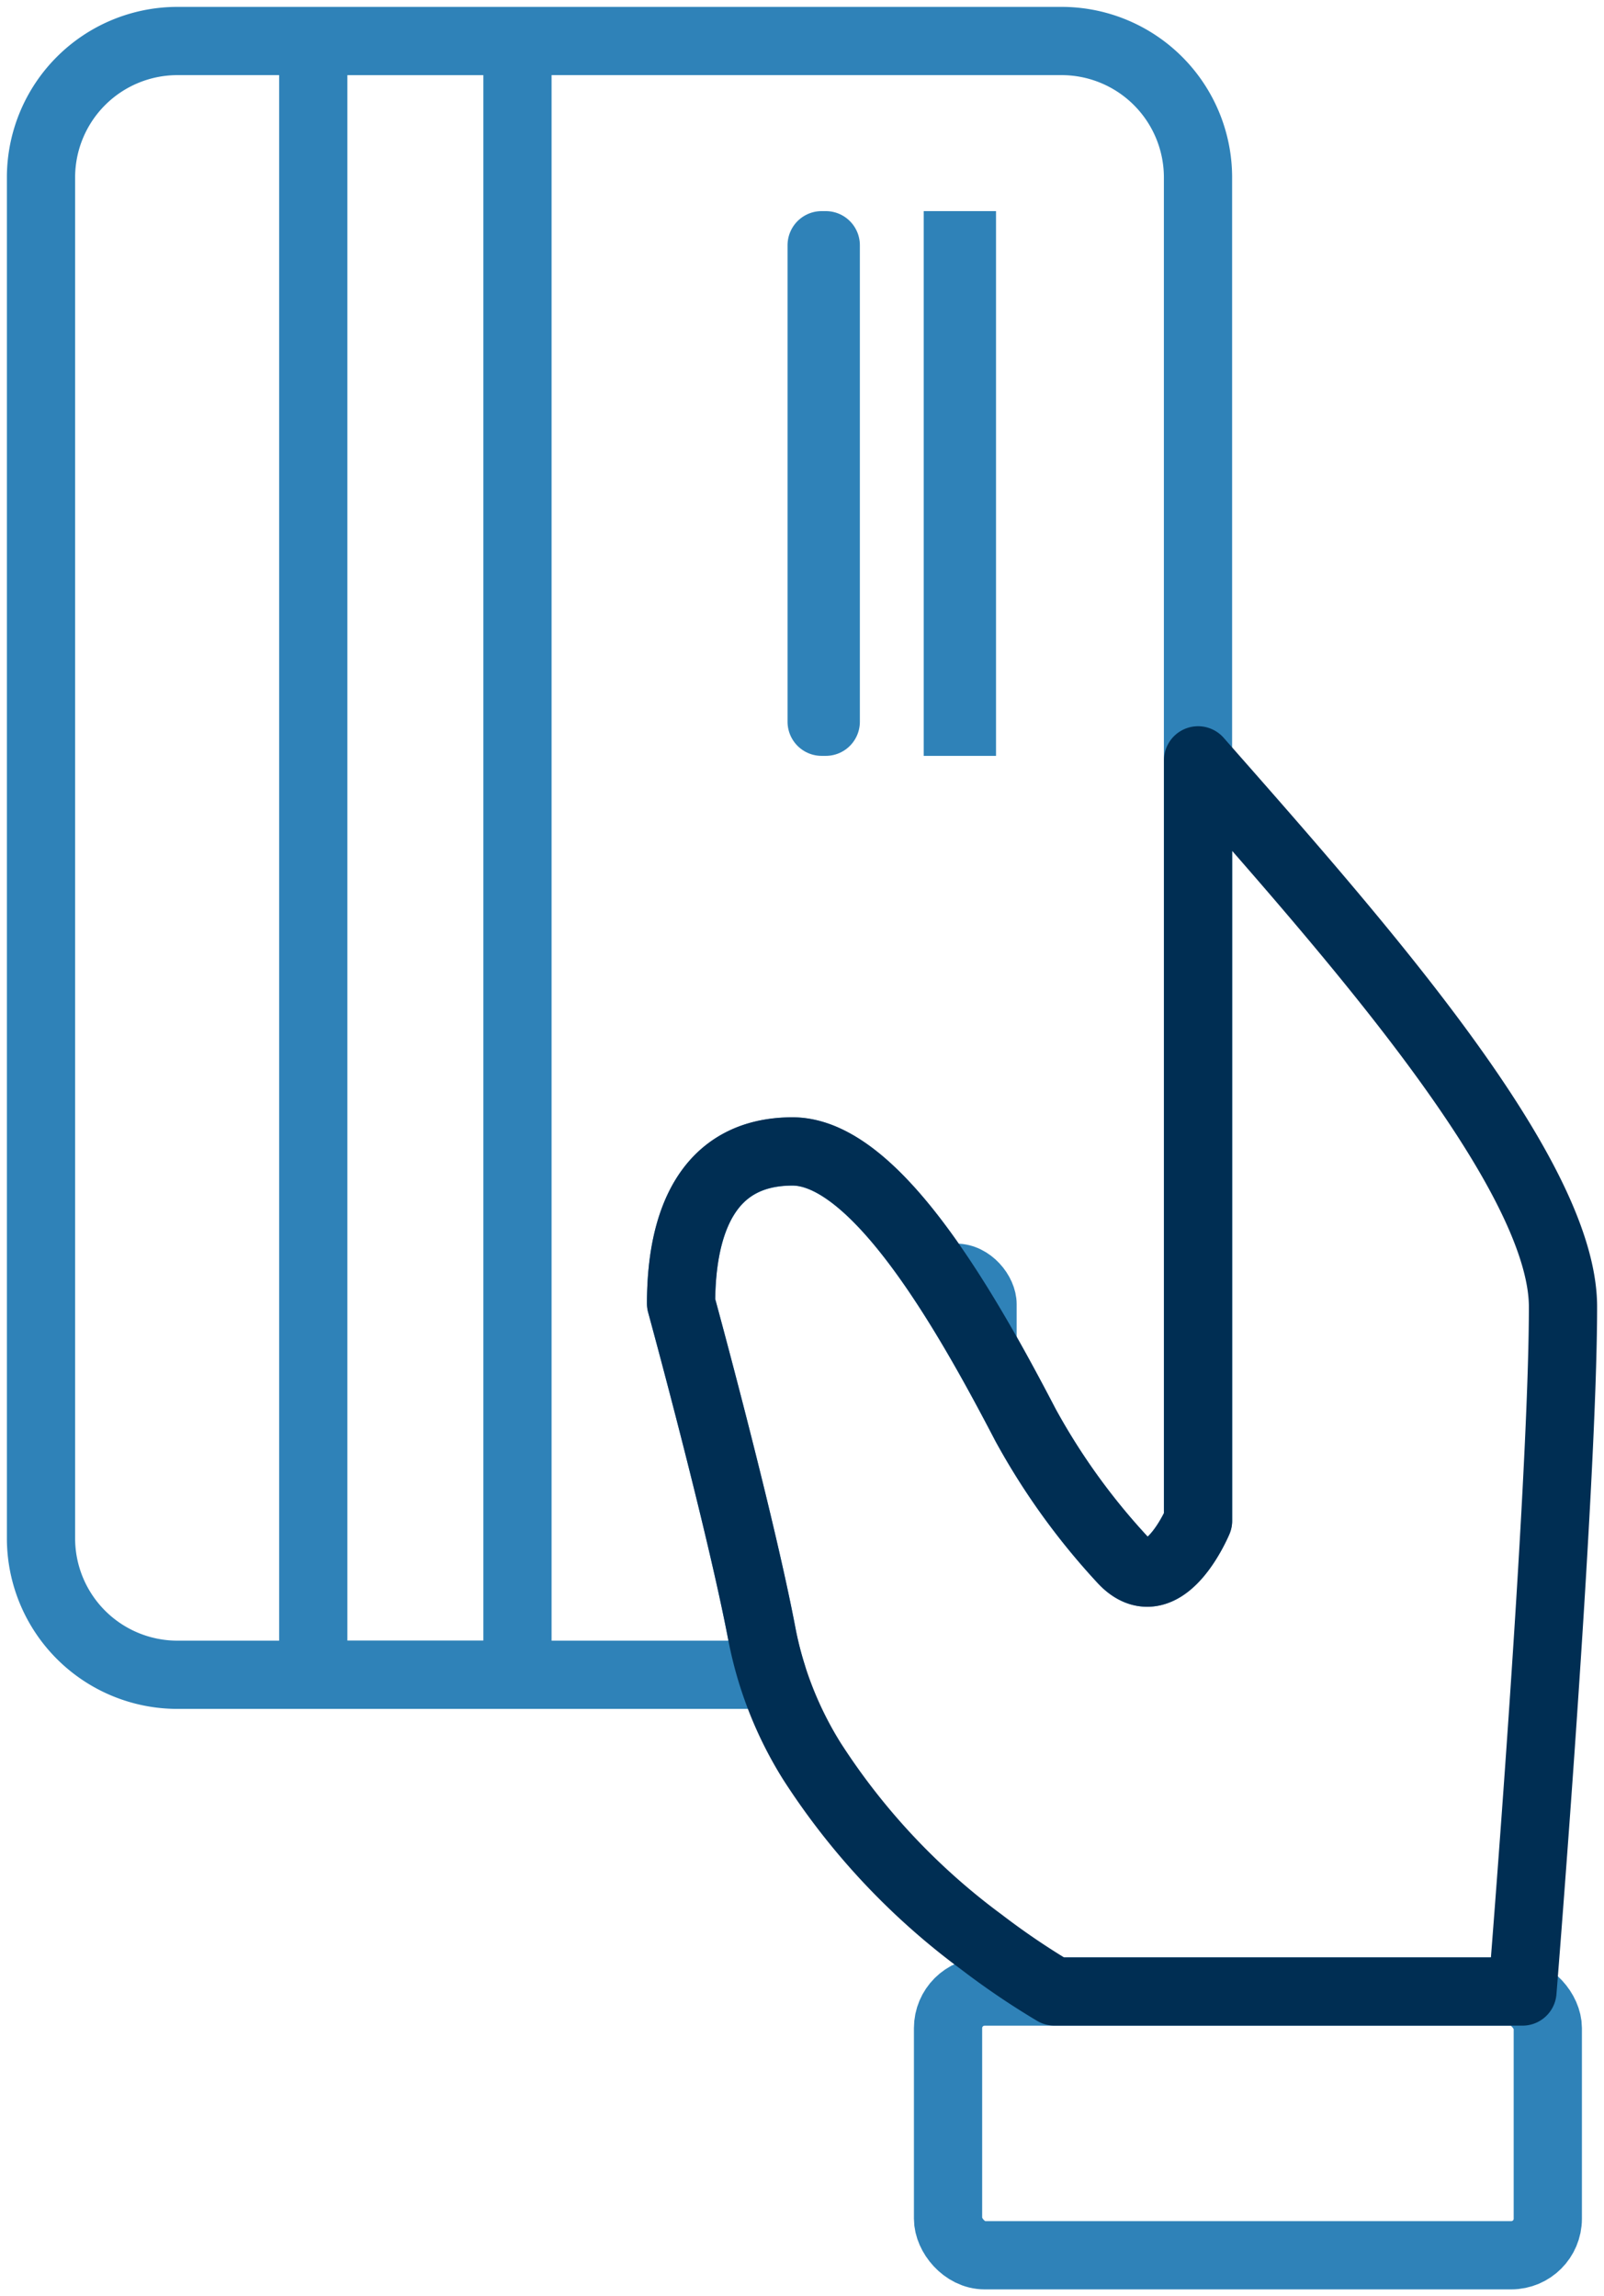
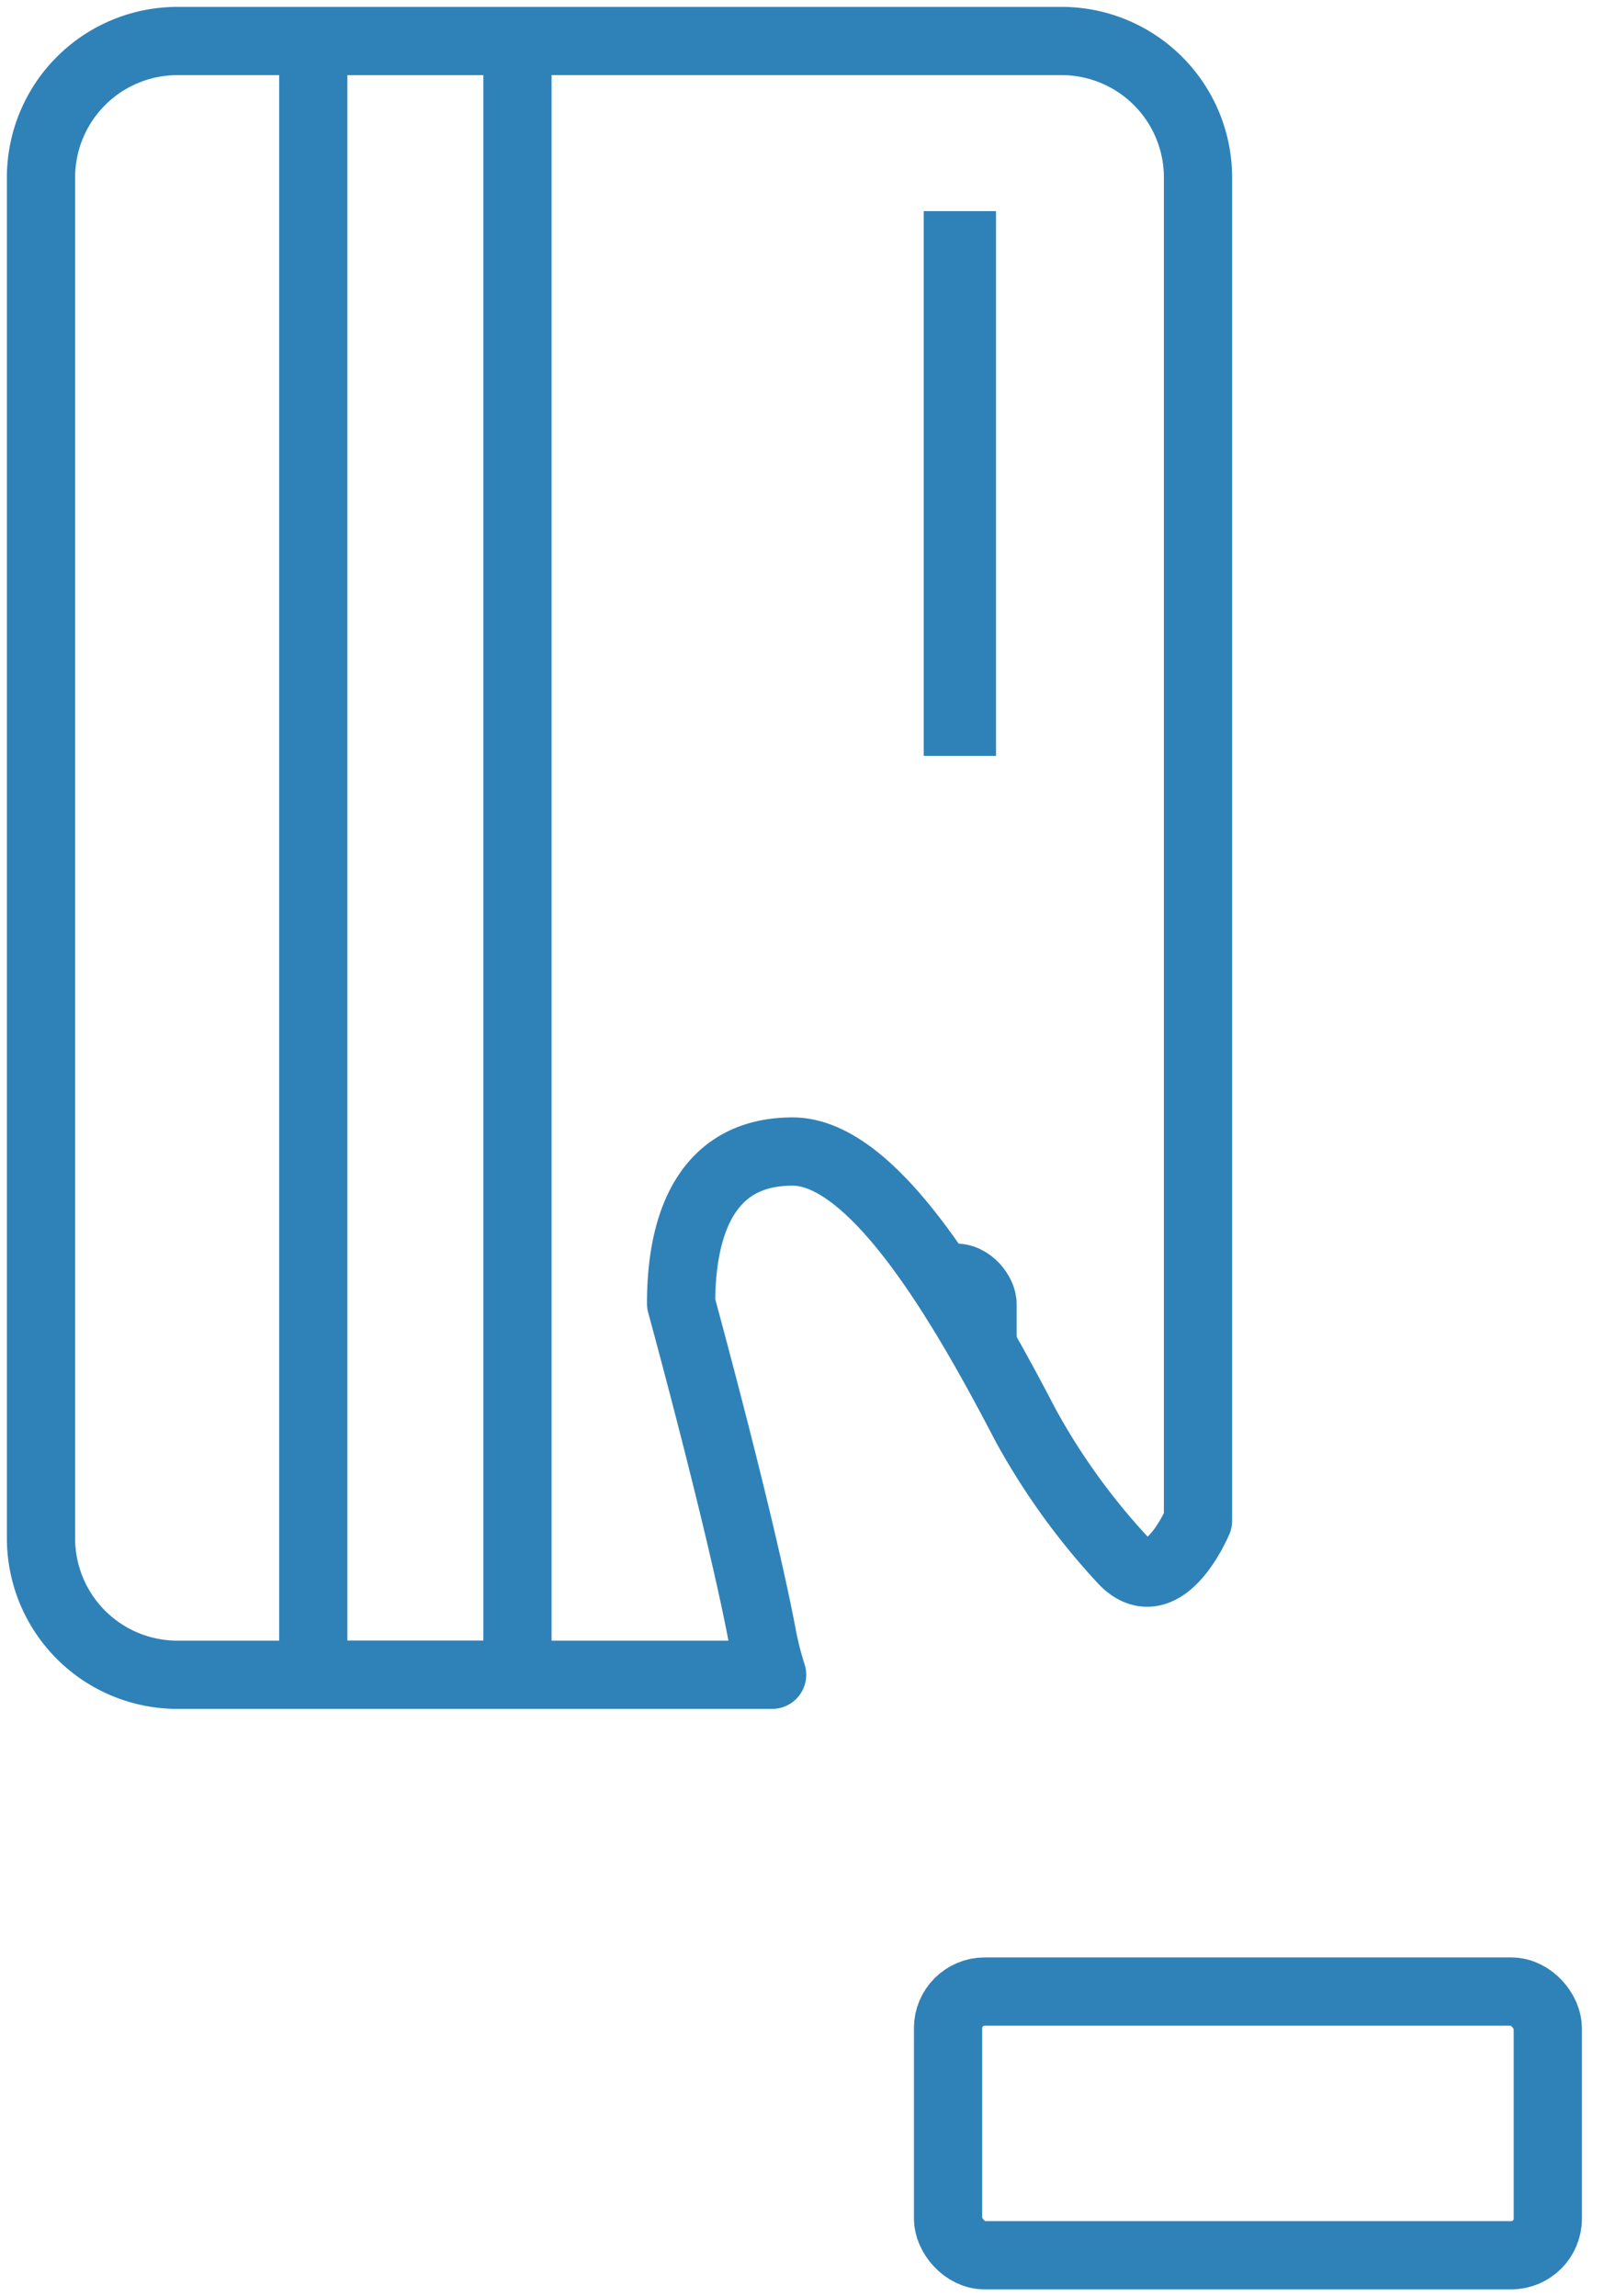
<svg xmlns="http://www.w3.org/2000/svg" id="Groupe_100" data-name="Groupe 100" width="70.529" height="100.954" viewBox="0 0 70.529 100.954">
  <defs>
    <clipPath id="clip-path">
      <rect id="Rectangle_1321" data-name="Rectangle 1321" width="70.529" height="100.954" fill="none" />
    </clipPath>
    <clipPath id="clip-path-2">
      <path id="Tracé_247" data-name="Tracé 247" d="M6.985,1A6,6,0,0,0,1,6.985V66.842a6,6,0,0,0,5.985,5.985H33.148A14.794,14.794,0,0,1,32.71,71.1c-.964-5.107-3.566-14.6-3.566-14.6,0-3.678,1.228-6.686,4.9-6.686s7.663,7.069,10.25,12.033a29.629,29.629,0,0,0,4.235,5.886c1.81,2,3.344-1.687,3.344-1.687V6.985A6,6,0,0,0,45.892,1Z" transform="translate(-1 -1)" fill="none" />
    </clipPath>
  </defs>
  <g id="Groupe_95" data-name="Groupe 95">
    <g id="Groupe_94" data-name="Groupe 94" clip-path="url(#clip-path)">
      <rect id="Rectangle_1320" data-name="Rectangle 1320" width="26.372" height="11.593" rx="1.608" transform="translate(41.686 87.557)" fill="none" stroke="#2f82b8" stroke-linecap="round" stroke-linejoin="round" stroke-width="3" />
    </g>
  </g>
  <g id="Groupe_97" data-name="Groupe 97" transform="translate(1.803 1.803)">
    <g id="Groupe_96" data-name="Groupe 96" clip-path="url(#clip-path-2)">
      <rect id="Rectangle_1322" data-name="Rectangle 1322" width="50.877" height="71.827" rx="3.32" transform="translate(0 0)" fill="none" stroke="#262626" stroke-linecap="round" stroke-linejoin="round" stroke-width="2" />
      <path id="Tracé_251" data-name="Tracé 251" d="M0,0H8.978V71.827H0Z" transform="translate(11.972)" fill="none" stroke="#2f82b8" stroke-linecap="round" stroke-width="3" />
      <rect id="Rectangle_1324" data-name="Rectangle 1324" width="8.978" height="8.978" rx="1.66" transform="translate(32.922 53.871)" fill="none" stroke="#2f82b8" stroke-linecap="round" stroke-linejoin="round" stroke-width="2" />
-       <rect id="Rectangle_1325" data-name="Rectangle 1325" width="0.18" height="20.95" transform="translate(34.326 8.978)" fill="none" stroke="#2f82b8" stroke-linecap="round" stroke-linejoin="round" stroke-width="3" />
      <path id="Tracé_250" data-name="Tracé 250" d="M0,0H.18V20.95H0Z" transform="translate(40.313 8.978)" fill="none" stroke="#2f82b8" stroke-linecap="round" stroke-width="3" />
    </g>
  </g>
  <g id="Groupe_99" data-name="Groupe 99">
    <g id="Groupe_98" data-name="Groupe 98" clip-path="url(#clip-path)">
      <path id="Tracé_248" data-name="Tracé 248" d="M29.145,56.509c0-3.678,1.226-6.686,4.9-6.686s7.662,7.07,10.25,12.035a29.6,29.6,0,0,0,4.235,5.884c1.808,2,3.344-1.687,3.344-1.687V6.987A6,6,0,0,0,45.892,1H6.985A6,6,0,0,0,1,6.987V66.842a6,6,0,0,0,5.985,5.985H33.147a14.407,14.407,0,0,1-.436-1.722C31.744,66,29.145,56.509,29.145,56.509Z" transform="translate(0.803 0.803)" fill="none" stroke="#2f82b8" stroke-linecap="round" stroke-linejoin="round" stroke-width="3" />
-       <path id="Tracé_249" data-name="Tracé 249" d="M39.345,51.971V18.543C45.97,26.077,55.391,36.6,55.391,42.57c0,8.011-1.783,30.1-1.783,30.1H33.033a33.367,33.367,0,0,1-3.216-2.179,30.09,30.09,0,0,1-7.463-7.964,16.408,16.408,0,0,1-2.176-5.506c-.966-5.109-3.566-14.6-3.566-14.6,0-3.678,1.226-6.686,4.9-6.686s7.663,7.069,10.25,12.035A29.6,29.6,0,0,0,36,53.659C37.809,55.663,39.345,51.971,39.345,51.971Z" transform="translate(13.335 14.885)" fill="none" stroke="#002e53" stroke-linecap="round" stroke-linejoin="round" stroke-width="3" />
    </g>
  </g>
</svg>